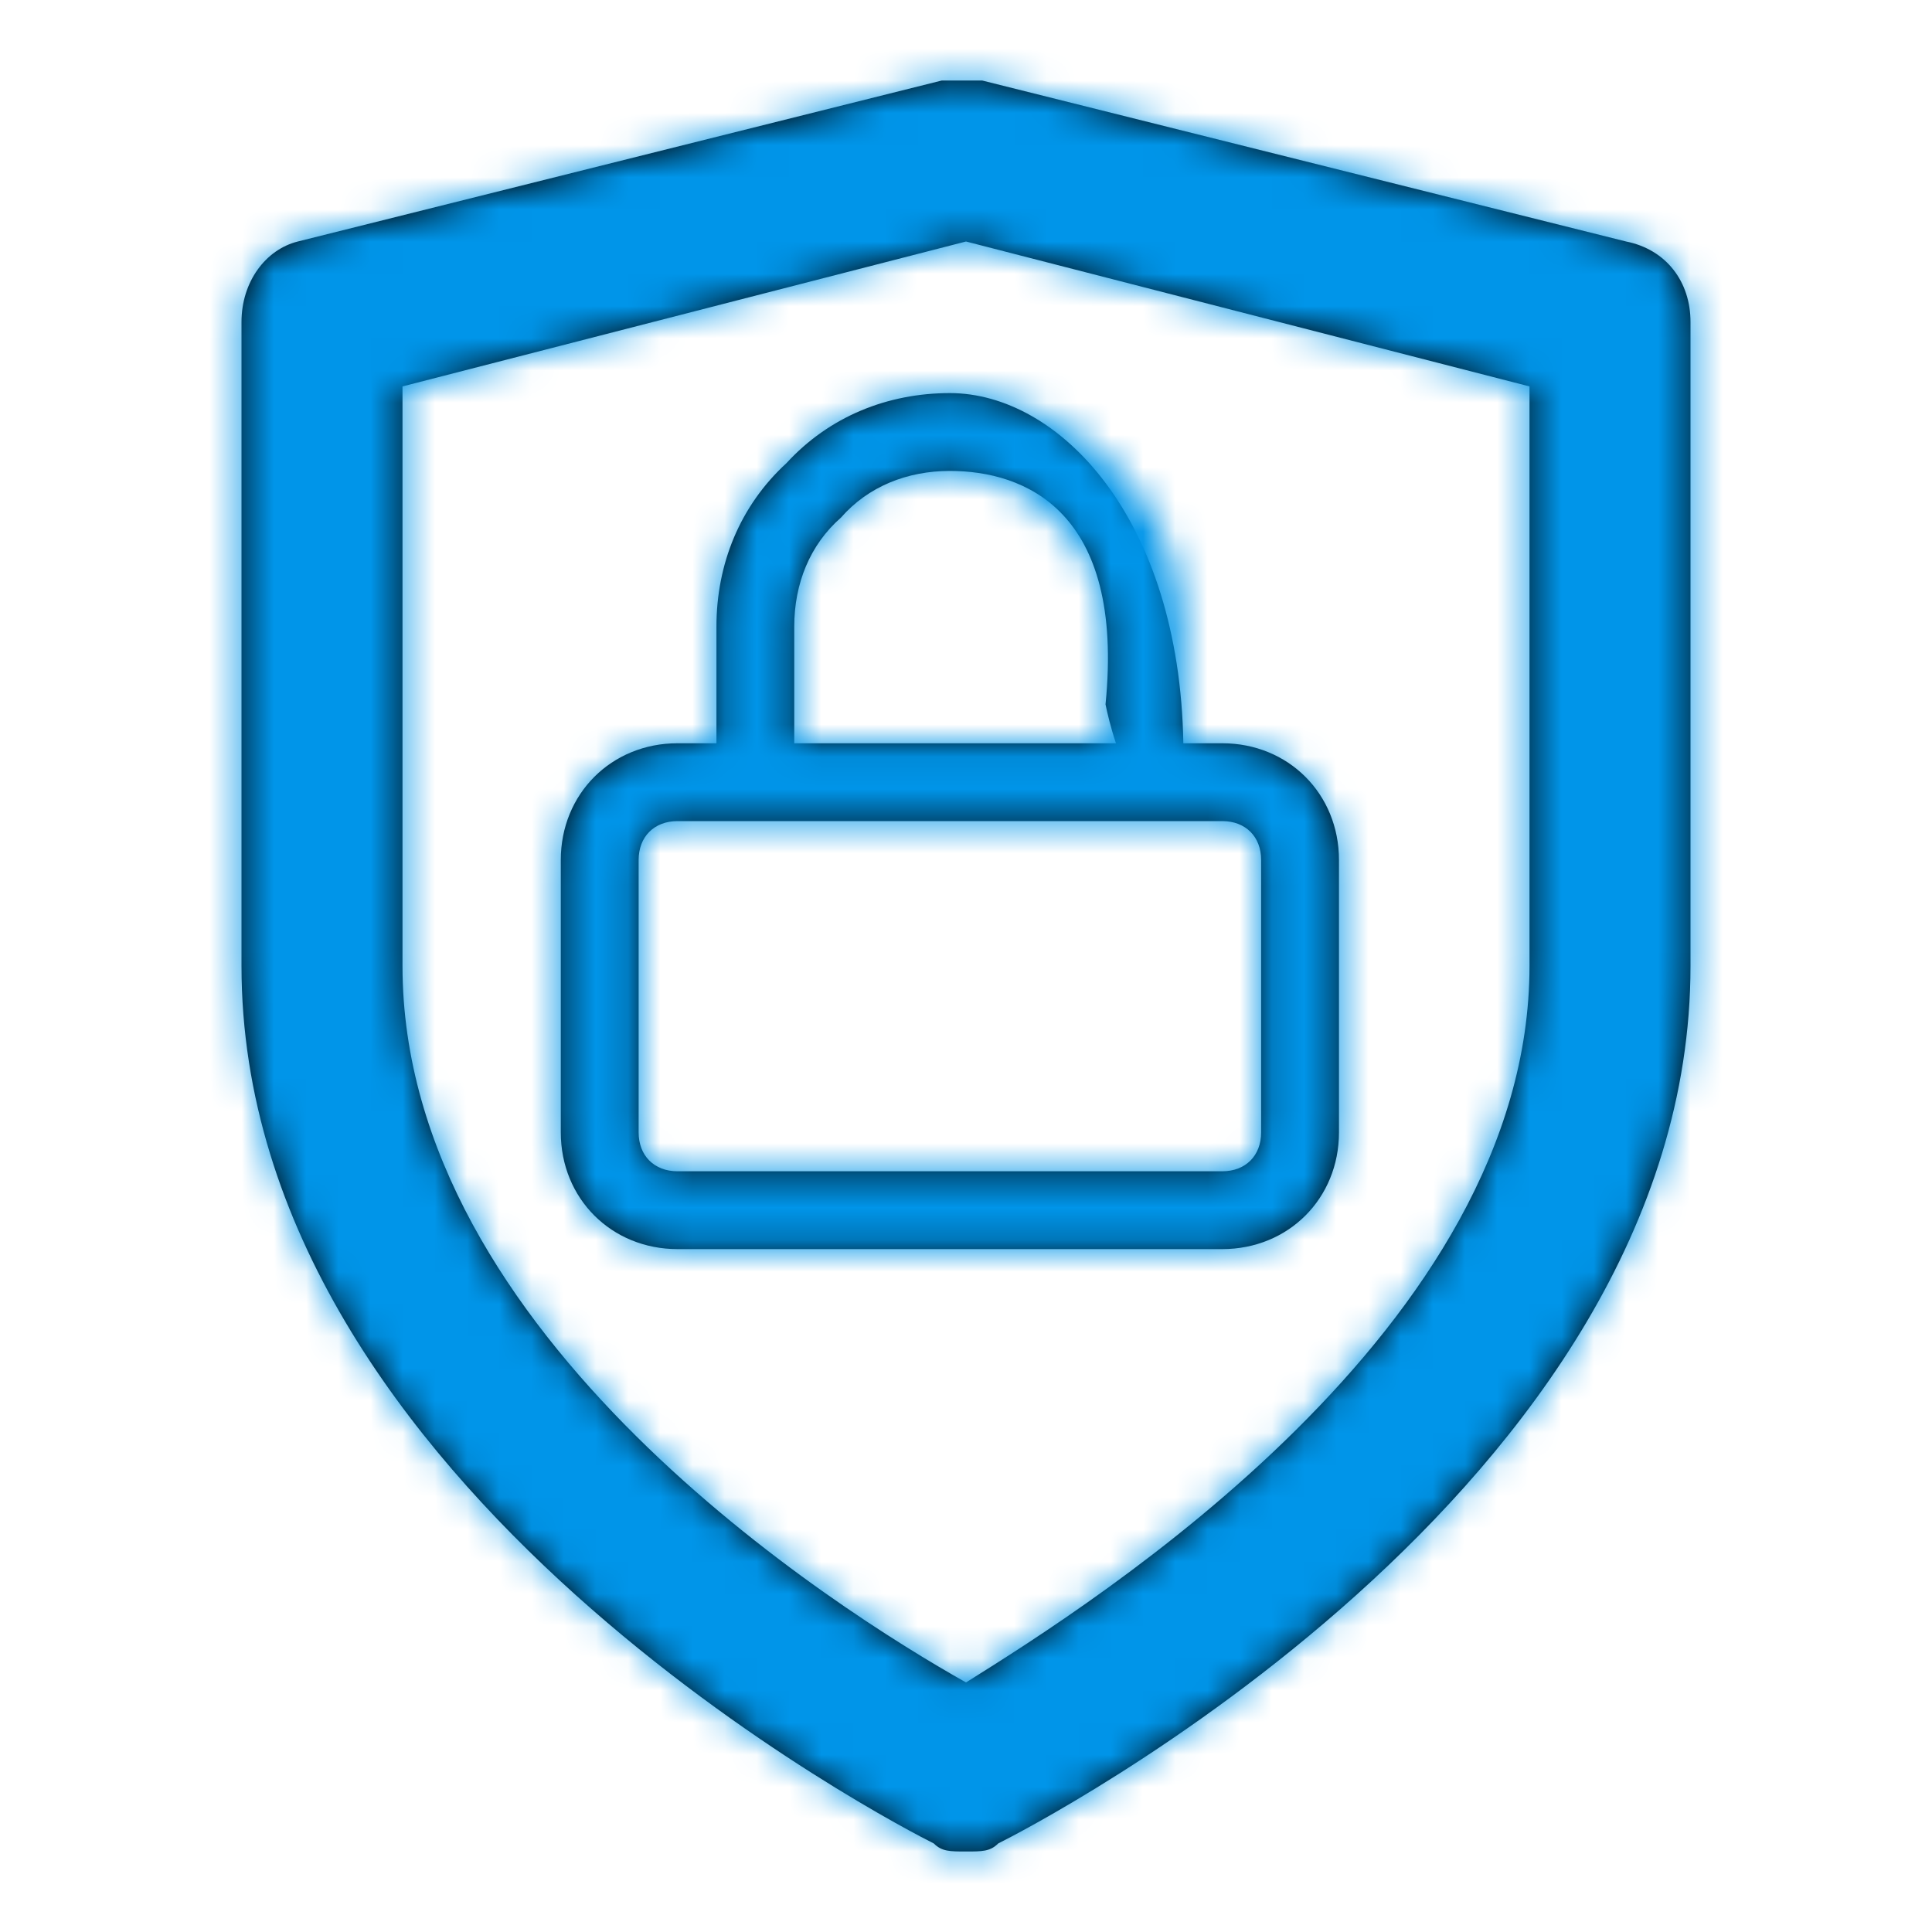
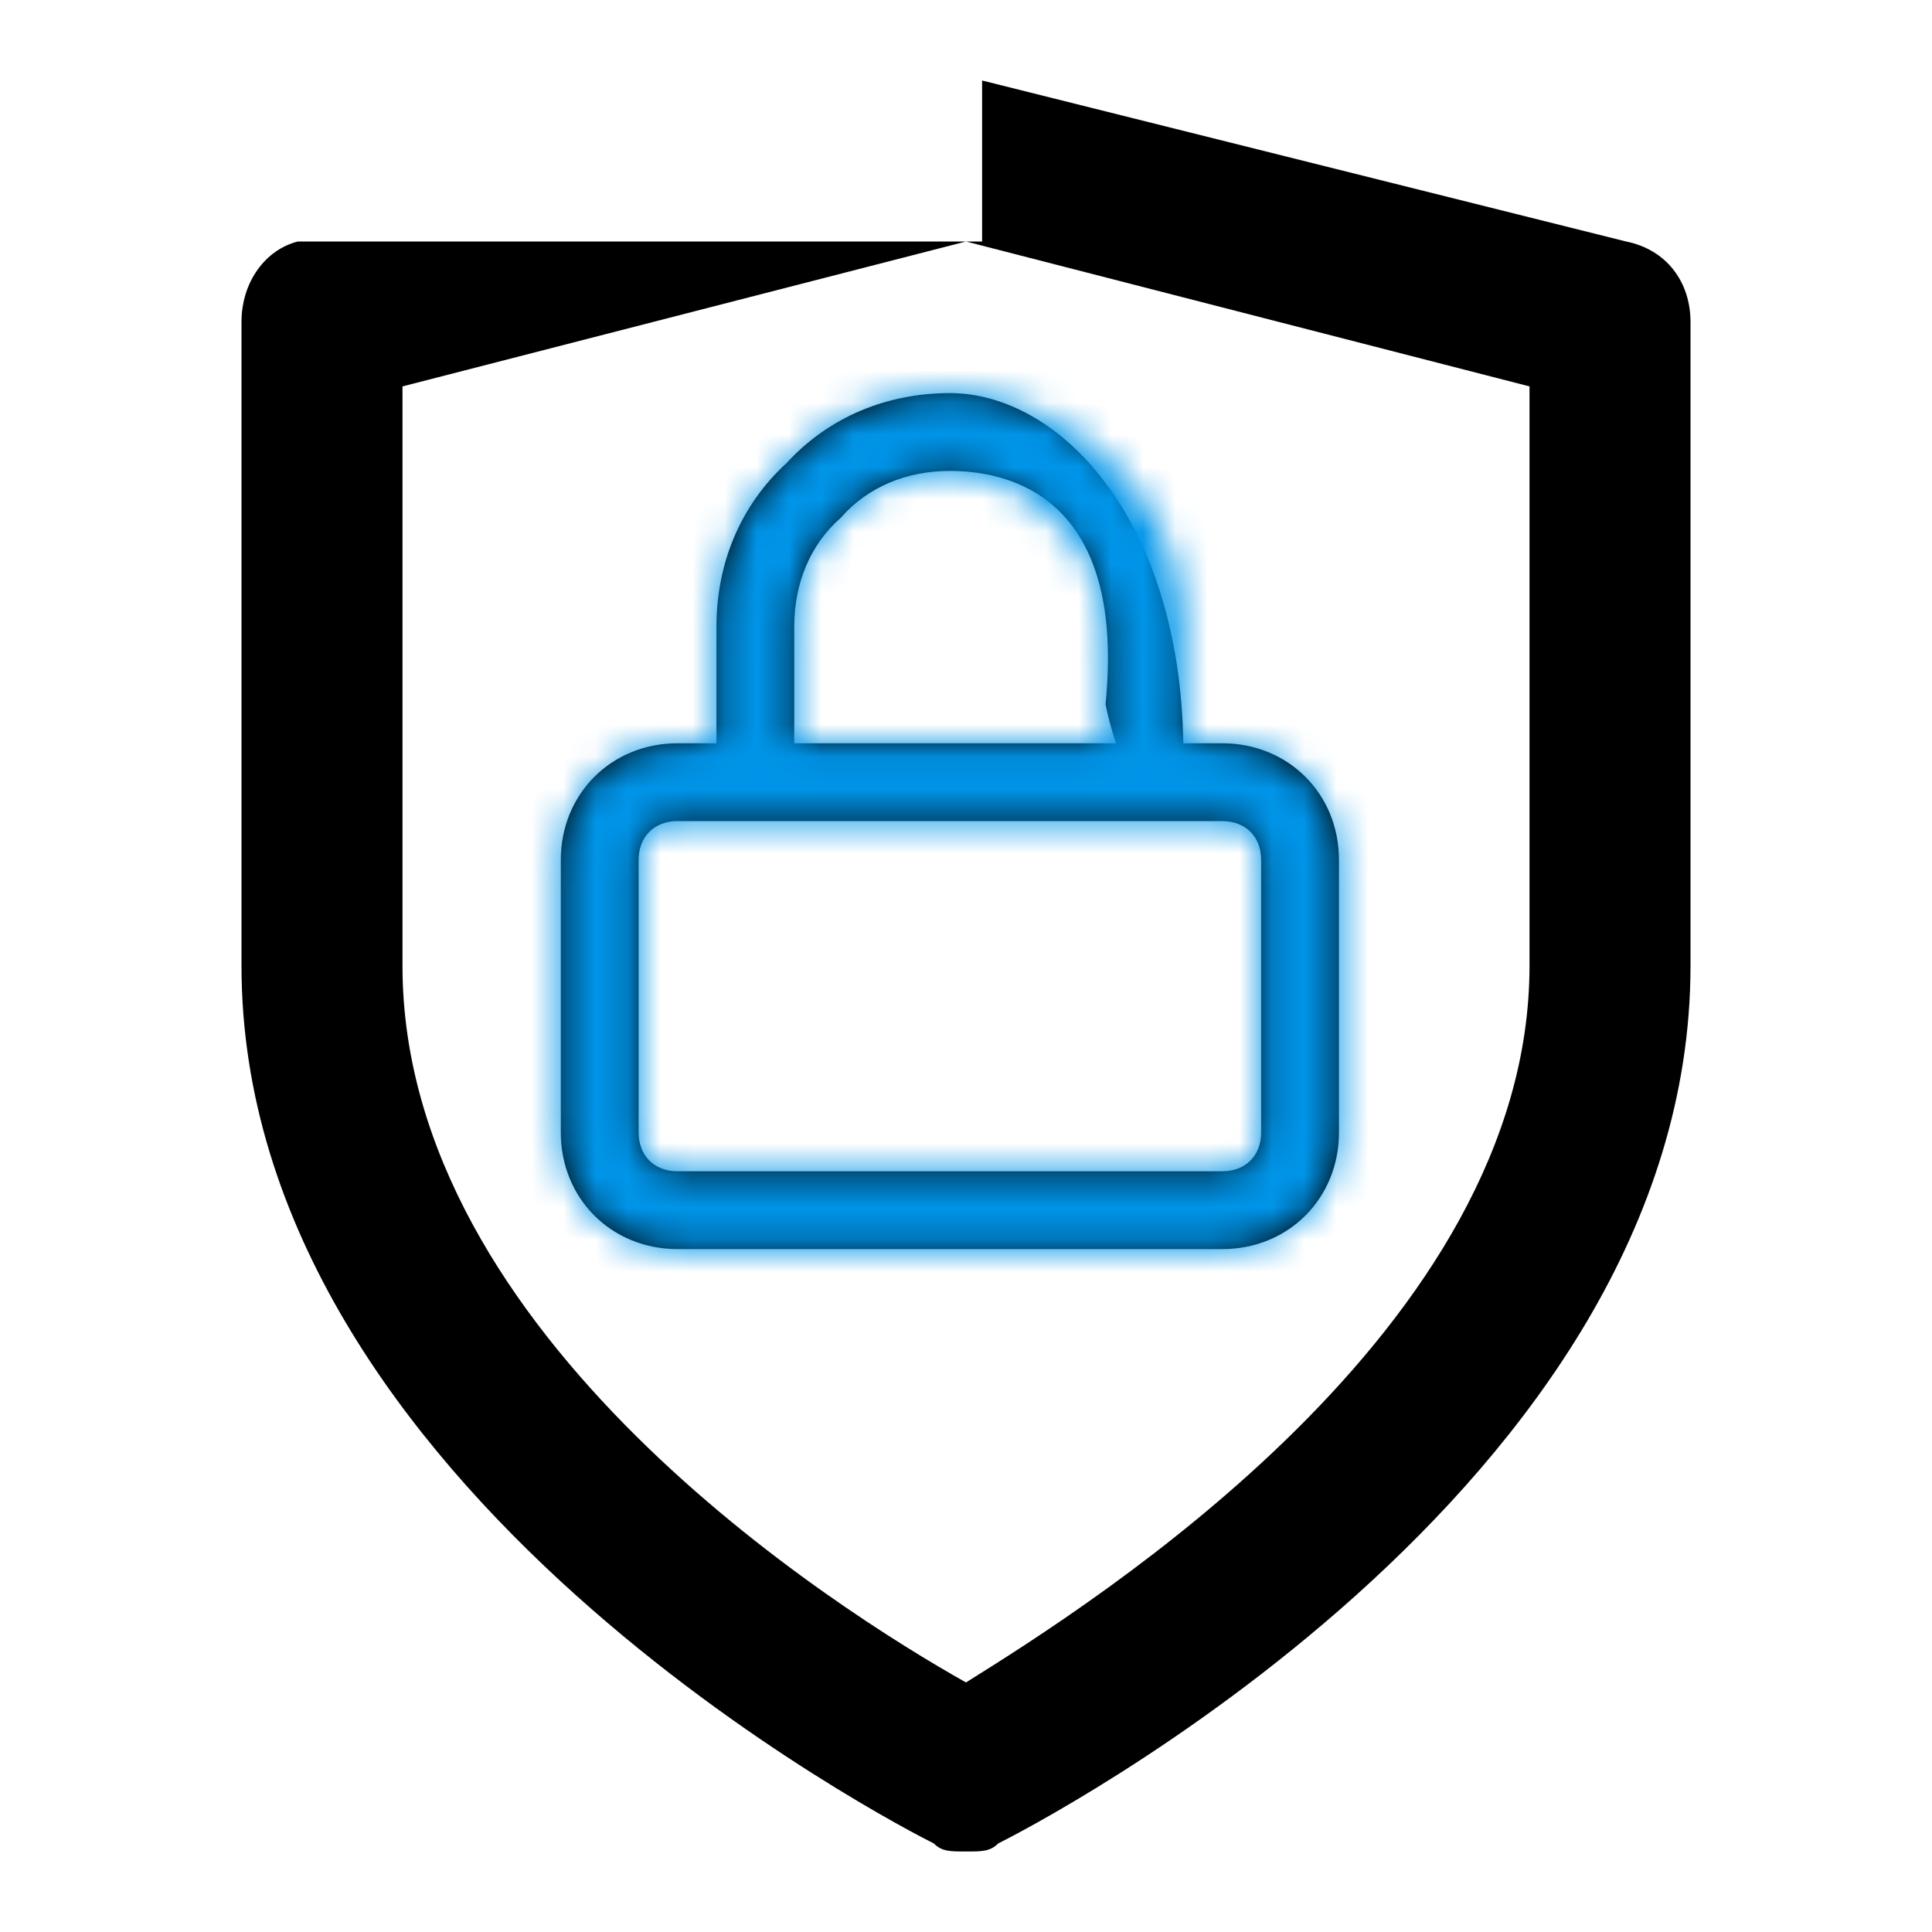
<svg xmlns="http://www.w3.org/2000/svg" width="60" height="60" viewBox="0 0 60 60" fill="none">
-   <path fill-rule="evenodd" clip-rule="evenodd" d="M30.5 2.5L50.5 7.5C51.75 7.75 52.5 8.75 52.5 10V30C52.5 46.25 32 56.75 31 57.25C30.75 57.5 30.5 57.5 30 57.5C29.5 57.5 29.25 57.5 29 57.25C28 56.75 7.5 46.25 7.5 30V10C7.5 8.75 8.25 7.75 9.25 7.5L29.25 2.5H30.5ZM30 52.25C34 49.75 47.5 41.25 47.5 30V12L30 7.5L12.5 12V30C12.5 41.5 26 50 30 52.25Z" fill="black" />
+   <path fill-rule="evenodd" clip-rule="evenodd" d="M30.5 2.5L50.5 7.5C51.75 7.75 52.5 8.75 52.5 10V30C52.5 46.25 32 56.75 31 57.25C30.75 57.5 30.5 57.5 30 57.5C29.5 57.5 29.25 57.5 29 57.25C28 56.75 7.5 46.25 7.5 30V10C7.5 8.75 8.25 7.75 9.25 7.5H30.5ZM30 52.25C34 49.75 47.5 41.25 47.5 30V12L30 7.5L12.5 12V30C12.5 41.5 26 50 30 52.25Z" fill="black" />
  <path fill-rule="evenodd" clip-rule="evenodd" d="M36.75 23.083H37.958C40.012 23.083 41.583 24.654 41.583 26.708V35.167C41.583 37.221 40.012 38.792 37.958 38.792H21.041C18.987 38.792 17.416 37.221 17.416 35.167V26.708C17.416 24.654 18.987 23.083 21.041 23.083H22.25V19.458C22.25 17.525 22.975 15.712 24.425 14.383C25.754 12.933 27.567 12.208 29.5 12.208C32.883 12.208 36.628 16.075 36.75 23.083ZM34.657 23.083C34.498 22.613 34.384 22.128 34.333 21.875C34.937 15.833 31.796 14.625 29.5 14.625C28.171 14.625 26.962 15.108 26.116 16.075C25.15 16.921 24.666 18.129 24.666 19.458V23.083H34.657ZM37.958 36.375C38.683 36.375 39.166 35.892 39.166 35.167V26.708C39.166 25.983 38.683 25.5 37.958 25.5H21.041C20.317 25.5 19.833 25.983 19.833 26.708V35.167C19.833 35.892 20.317 36.375 21.041 36.375H37.958Z" fill="black" />
  <mask id="mask0" maskUnits="userSpaceOnUse" x="17" y="12" width="25" height="27">
    <path fill-rule="evenodd" clip-rule="evenodd" d="M36.715 23.083H37.958C40.012 23.083 41.583 24.654 41.583 26.708V35.167C41.583 37.221 40.012 38.792 37.958 38.792H21.041C18.987 38.792 17.416 37.221 17.416 35.167V26.708C17.416 24.654 18.987 23.083 21.041 23.083H22.25V19.458C22.25 17.525 22.975 15.712 24.425 14.383C25.754 12.933 27.567 12.208 29.5 12.208C32.883 12.208 36.75 15.229 36.75 19.458C36.75 21.126 36.75 22.282 36.715 23.083ZM34.368 23.083C34.333 22.282 34.333 21.126 34.333 19.458C34.333 17.042 31.796 14.625 29.5 14.625C28.171 14.625 26.962 15.108 26.116 16.075C25.15 16.921 24.666 18.129 24.666 19.458V23.083H34.368ZM37.958 36.375C38.683 36.375 39.166 35.892 39.166 35.167V26.708C39.166 25.983 38.683 25.5 37.958 25.5H21.041C20.317 25.5 19.833 25.983 19.833 26.708V35.167C19.833 35.892 20.317 36.375 21.041 36.375H37.958Z" fill="white" />
  </mask>
  <g mask="url(#mask0)">
    <rect x="15" y="11" width="29" height="29" fill="#0095E9" />
  </g>
  <mask id="mask1" maskUnits="userSpaceOnUse" x="7" y="2" width="46" height="56">
-     <path fill-rule="evenodd" clip-rule="evenodd" d="M30.5 2.5L50.5 7.5C51.75 7.75 52.5 8.75 52.5 10V30C52.5 46.25 32 56.75 31 57.25C30.75 57.5 30.5 57.5 30 57.5C29.5 57.5 29.25 57.5 29 57.25C28 56.75 7.5 46.25 7.5 30V10C7.5 8.75 8.25 7.75 9.25 7.5L29.25 2.5H30.5ZM30 52.25C34 49.75 47.5 41.25 47.5 30V12L30 7.5L12.5 12V30C12.5 41.5 26 50 30 52.25Z" fill="white" />
-   </mask>
+     </mask>
  <g mask="url(#mask1)">
-     <rect width="60" height="60" fill="#0095E9" />
-   </g>
+     </g>
</svg>